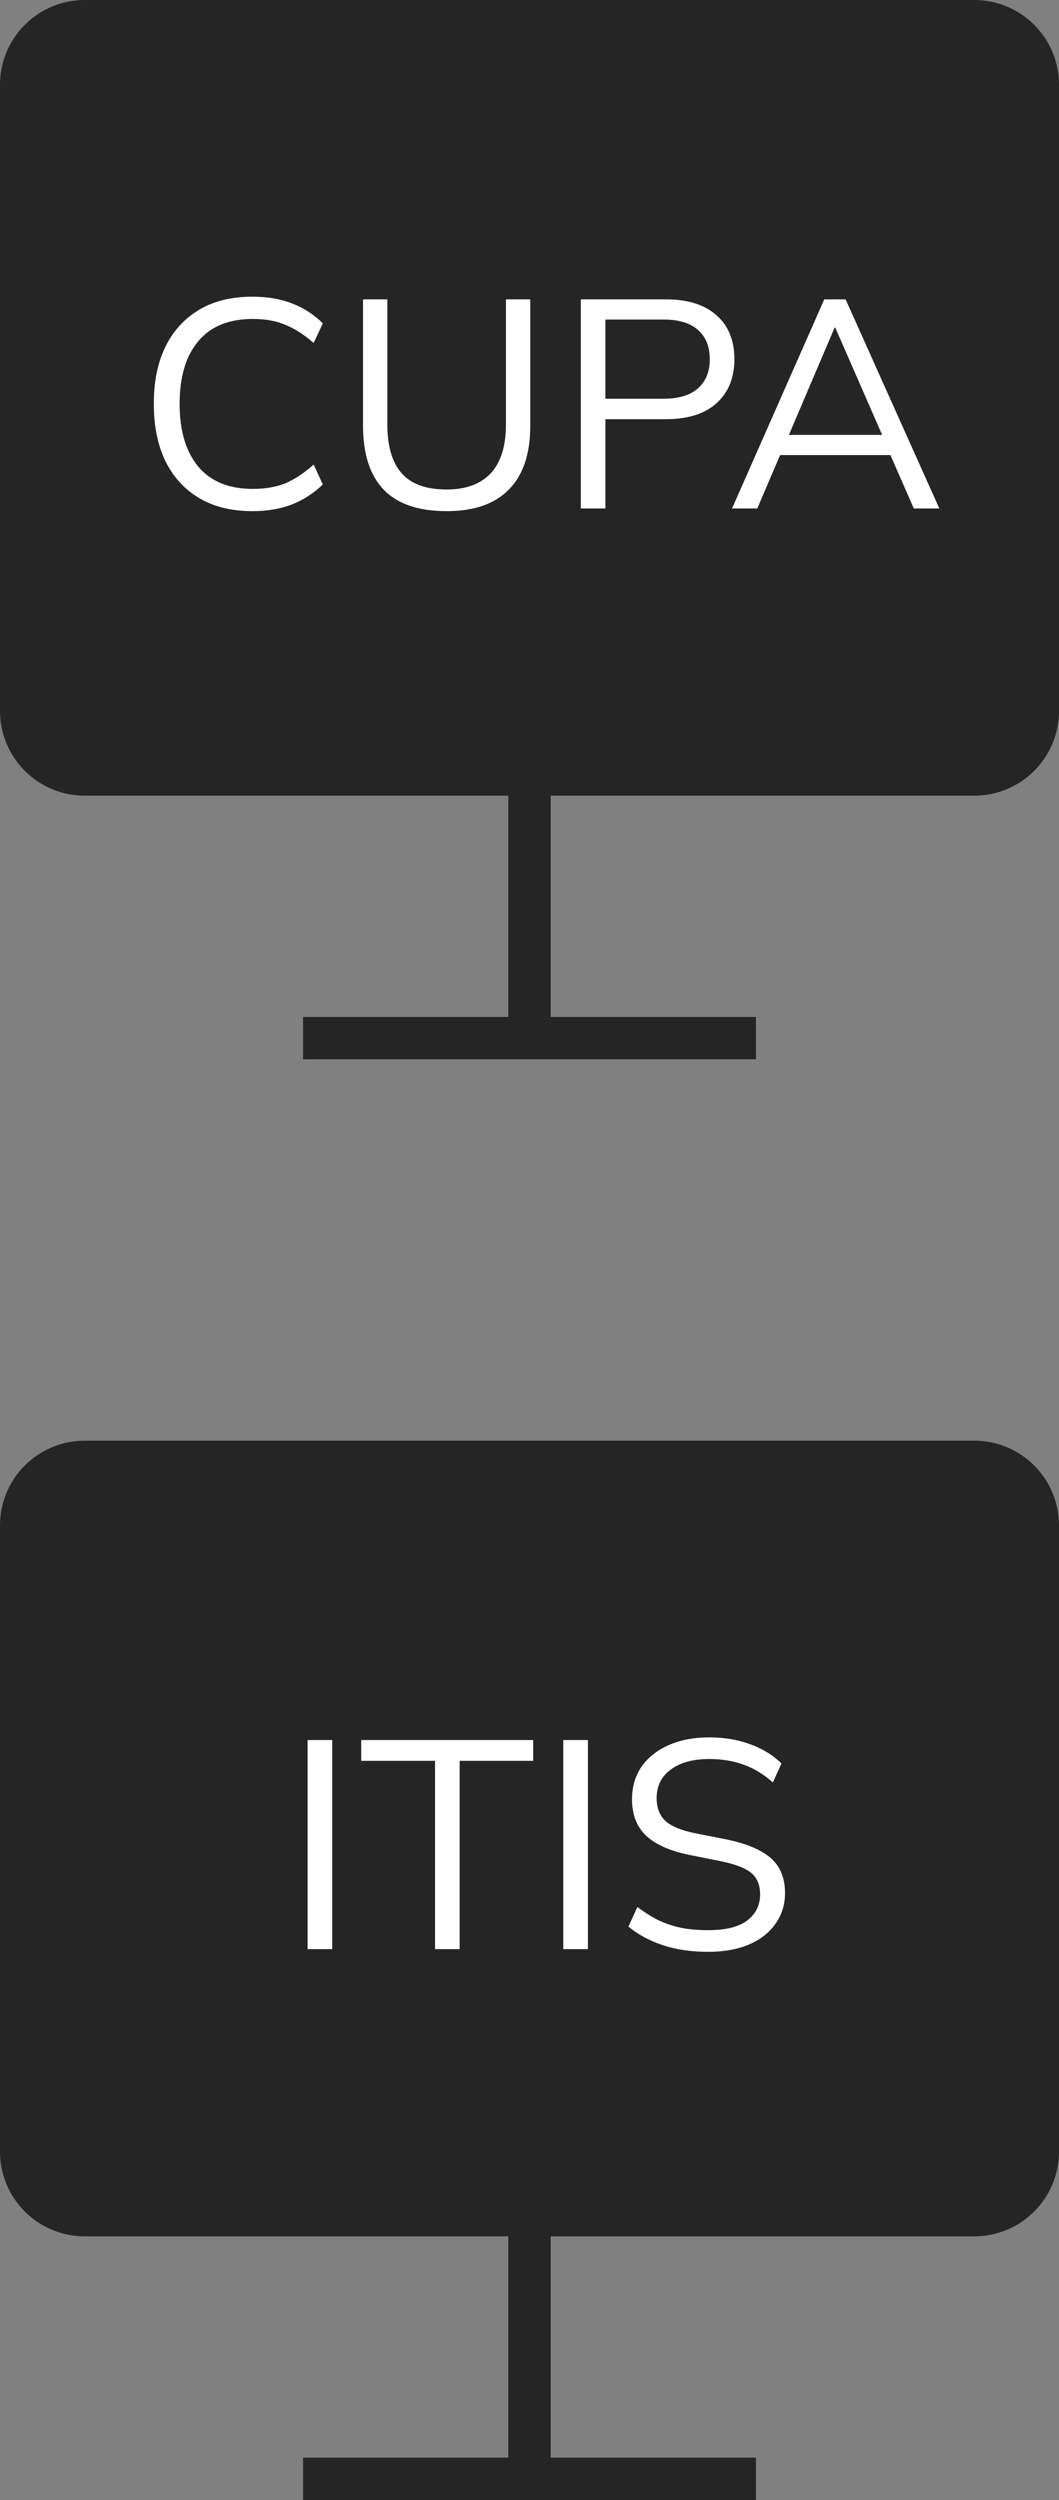
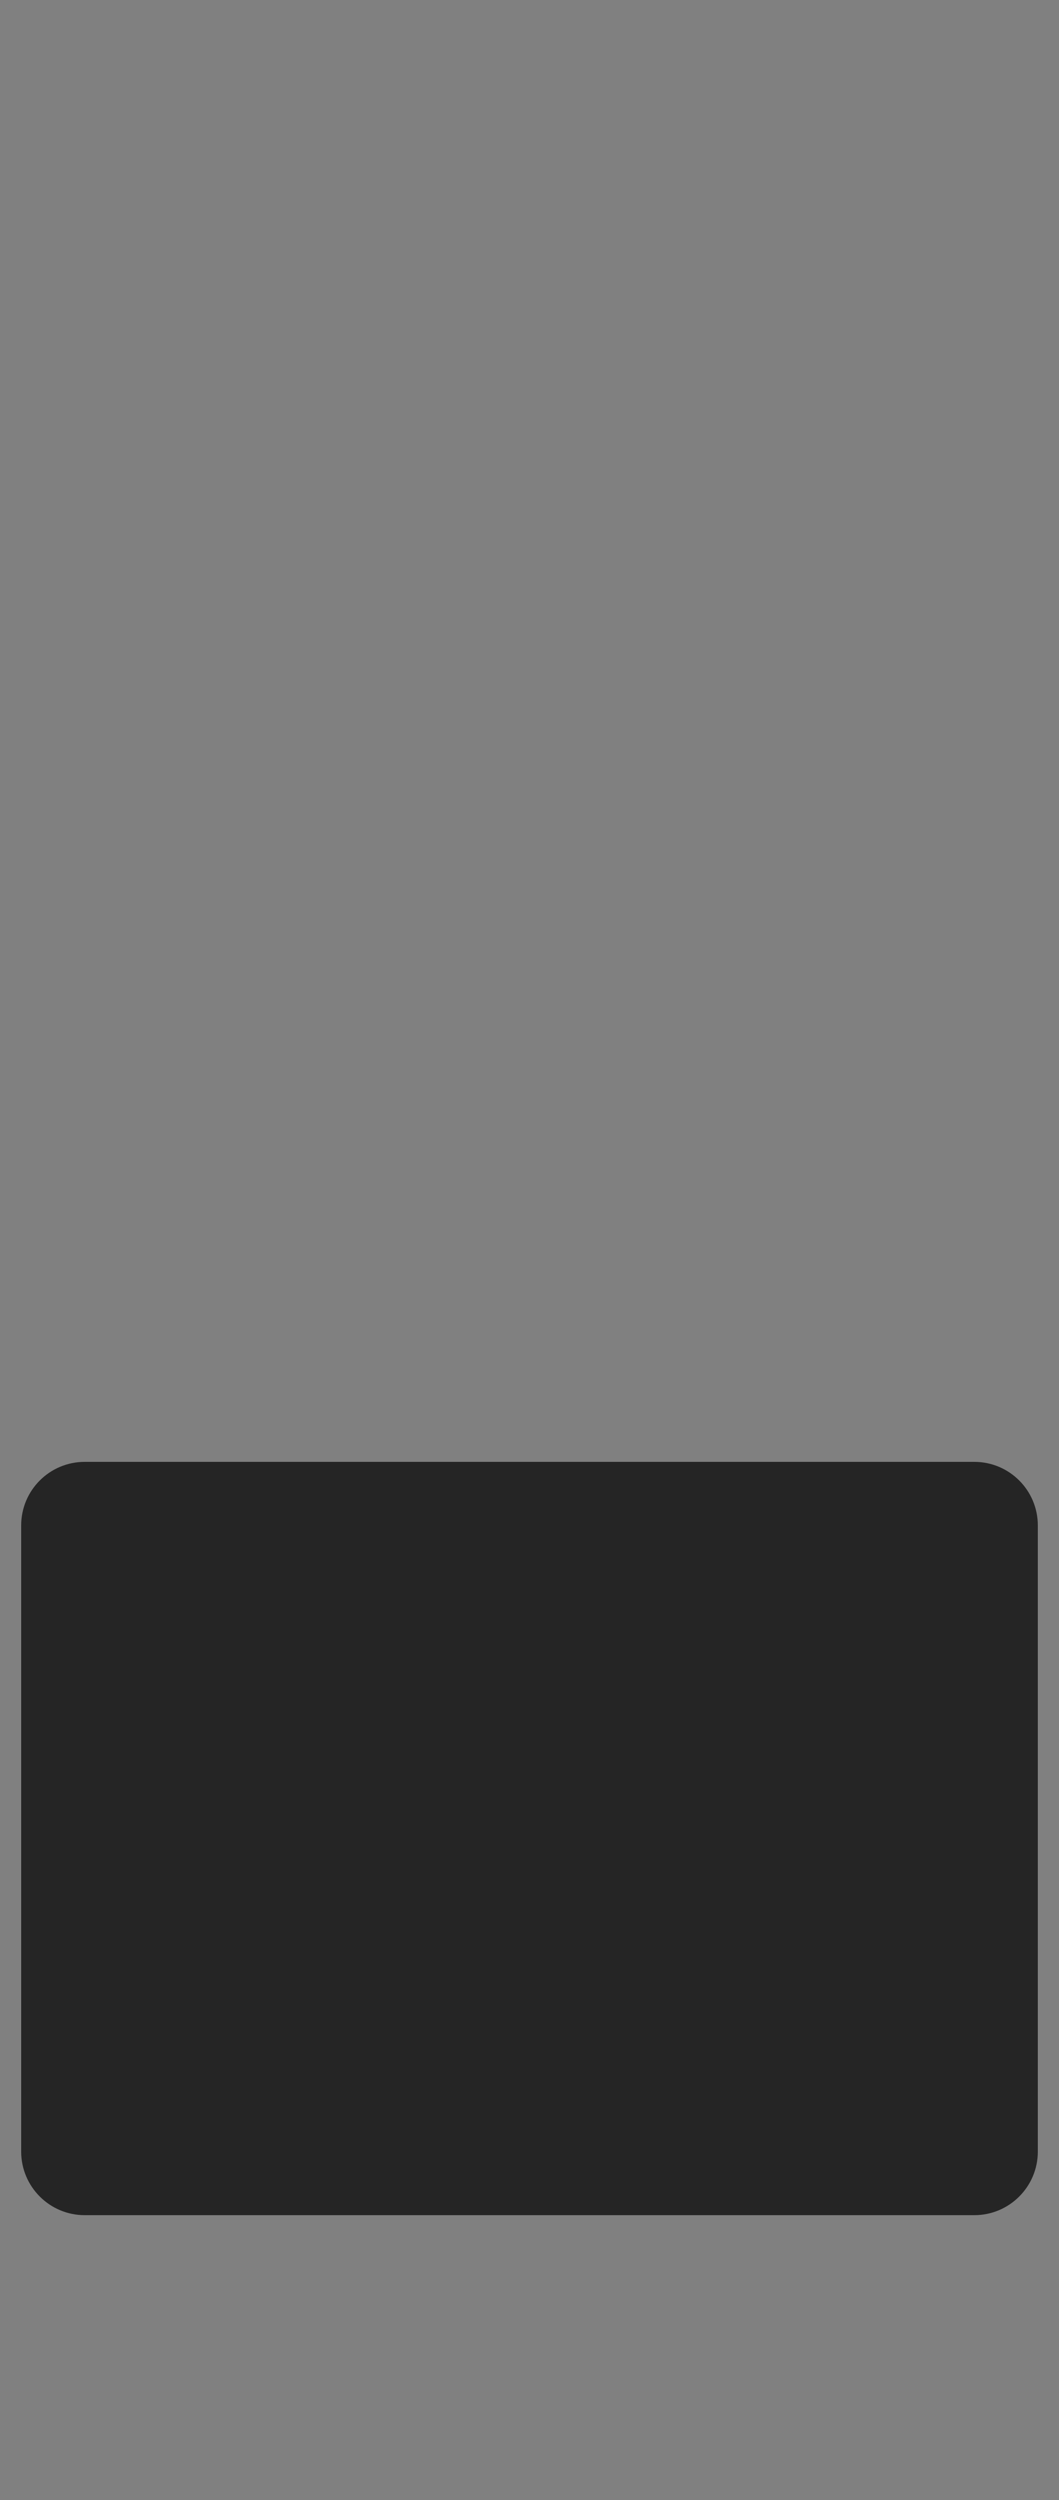
<svg xmlns="http://www.w3.org/2000/svg" width="50" height="118" viewBox="0 0 50 118" fill="none">
  <rect x="0" y="0" width="50" height="118" fill="#808080" stroke="none" />
-   <path d="M1 4C1 2.343 2.343 1 4 1H46C47.657 1 49 2.343 49 4V33.556C49 35.212 47.657 36.556 46 36.556H25H4C2.343 36.556 1 35.212 1 33.556V4Z" fill="#252525" />
-   <path d="M25 36.556H46C47.657 36.556 49 35.212 49 33.556V4C49 2.343 47.657 1 46 1H4C2.343 1 1 2.343 1 4V33.556C1 35.212 2.343 36.556 4 36.556H25ZM25 36.556V49M14.309 49H35.691" stroke="#252525" stroke-width="2" />
-   <path d="M11.924 24.126C10.934 24.126 10.094 23.921 9.404 23.51C8.713 23.099 8.181 22.516 7.808 21.76C7.444 21.004 7.262 20.103 7.262 19.058C7.262 18.013 7.444 17.117 7.808 16.37C8.181 15.614 8.713 15.031 9.404 14.62C10.094 14.209 10.934 14.004 11.924 14.004C12.624 14.004 13.249 14.111 13.8 14.326C14.35 14.541 14.831 14.853 15.242 15.264L14.808 16.188C14.36 15.796 13.916 15.511 13.478 15.334C13.039 15.147 12.526 15.054 11.938 15.054C10.808 15.054 9.95 15.404 9.362 16.104C8.774 16.804 8.48 17.789 8.48 19.058C8.48 20.327 8.774 21.317 9.362 22.026C9.95 22.726 10.808 23.076 11.938 23.076C12.526 23.076 13.039 22.987 13.478 22.81C13.916 22.623 14.36 22.329 14.808 21.928L15.242 22.866C14.831 23.267 14.35 23.58 13.8 23.804C13.249 24.019 12.624 24.126 11.924 24.126ZM21.088 24.126C19.753 24.126 18.759 23.785 18.106 23.104C17.462 22.423 17.14 21.419 17.14 20.094V14.13H18.288V20.038C18.288 21.055 18.512 21.821 18.96 22.334C19.408 22.847 20.117 23.104 21.088 23.104C22.003 23.104 22.698 22.847 23.174 22.334C23.65 21.821 23.888 21.055 23.888 20.038V14.13H25.036V20.094C25.036 21.419 24.7 22.423 24.028 23.104C23.365 23.785 22.385 24.126 21.088 24.126ZM27.422 24V14.13H31.44C32.476 14.13 33.274 14.382 33.834 14.886C34.394 15.381 34.674 16.071 34.674 16.958C34.674 17.826 34.394 18.517 33.834 19.03C33.274 19.534 32.476 19.786 31.44 19.786H28.584V24H27.422ZM28.584 18.82H31.328C32.047 18.82 32.588 18.657 32.952 18.33C33.326 18.003 33.512 17.546 33.512 16.958C33.512 16.361 33.326 15.899 32.952 15.572C32.588 15.245 32.047 15.082 31.328 15.082H28.584V18.82ZM34.563 24L38.917 14.13H39.925L44.349 24H43.145L41.913 21.186L42.431 21.48H36.398L36.958 21.186L35.754 24H34.563ZM39.407 15.46L37.139 20.78L36.803 20.528H42.011L41.76 20.78L39.435 15.46H39.407Z" fill="white" />
  <path d="M1 72C1 70.343 2.343 69 4 69H46C47.657 69 49 70.343 49 72V101.556C49 103.212 47.657 104.556 46 104.556H25H4C2.343 104.556 1 103.212 1 101.556V72Z" fill="#252525" />
-   <path d="M25 104.556H46C47.657 104.556 49 103.212 49 101.556V72C49 70.343 47.657 69 46 69H4C2.343 69 1 70.343 1 72V101.556C1 103.212 2.343 104.556 4 104.556H25ZM25 104.556V117M14.309 117H35.691" stroke="#252525" stroke-width="2" />
-   <path d="M14.523 92V82.13H15.685V92H14.523ZM20.54 92V83.11H17.054V82.13H25.174V83.11H21.702V92H20.54ZM26.595 92V82.13H27.757V92H26.595ZM33.438 92.126C32.645 92.126 31.936 92.023 31.31 91.818C30.685 91.613 30.139 91.319 29.672 90.936L30.092 90.012C30.419 90.255 30.746 90.46 31.072 90.628C31.408 90.787 31.768 90.908 32.15 90.992C32.533 91.067 32.962 91.104 33.438 91.104C34.269 91.104 34.885 90.95 35.286 90.642C35.688 90.334 35.888 89.923 35.888 89.41C35.888 88.971 35.748 88.635 35.468 88.402C35.188 88.169 34.698 87.982 33.998 87.842L32.528 87.548C31.623 87.361 30.946 87.058 30.498 86.638C30.06 86.218 29.84 85.649 29.84 84.93C29.84 84.342 29.99 83.829 30.288 83.39C30.596 82.951 31.026 82.611 31.576 82.368C32.127 82.125 32.766 82.004 33.494 82.004C34.194 82.004 34.834 82.111 35.412 82.326C35.991 82.531 36.486 82.835 36.896 83.236L36.49 84.132C36.052 83.74 35.59 83.46 35.104 83.292C34.628 83.115 34.087 83.026 33.48 83.026C32.715 83.026 32.108 83.194 31.66 83.53C31.222 83.857 31.002 84.305 31.002 84.874C31.002 85.331 31.142 85.691 31.422 85.952C31.702 86.204 32.164 86.395 32.808 86.526L34.292 86.82C35.244 87.016 35.944 87.31 36.392 87.702C36.84 88.094 37.064 88.645 37.064 89.354C37.064 89.895 36.915 90.376 36.616 90.796C36.327 91.216 35.912 91.543 35.37 91.776C34.829 92.009 34.185 92.126 33.438 92.126Z" fill="white" />
</svg>